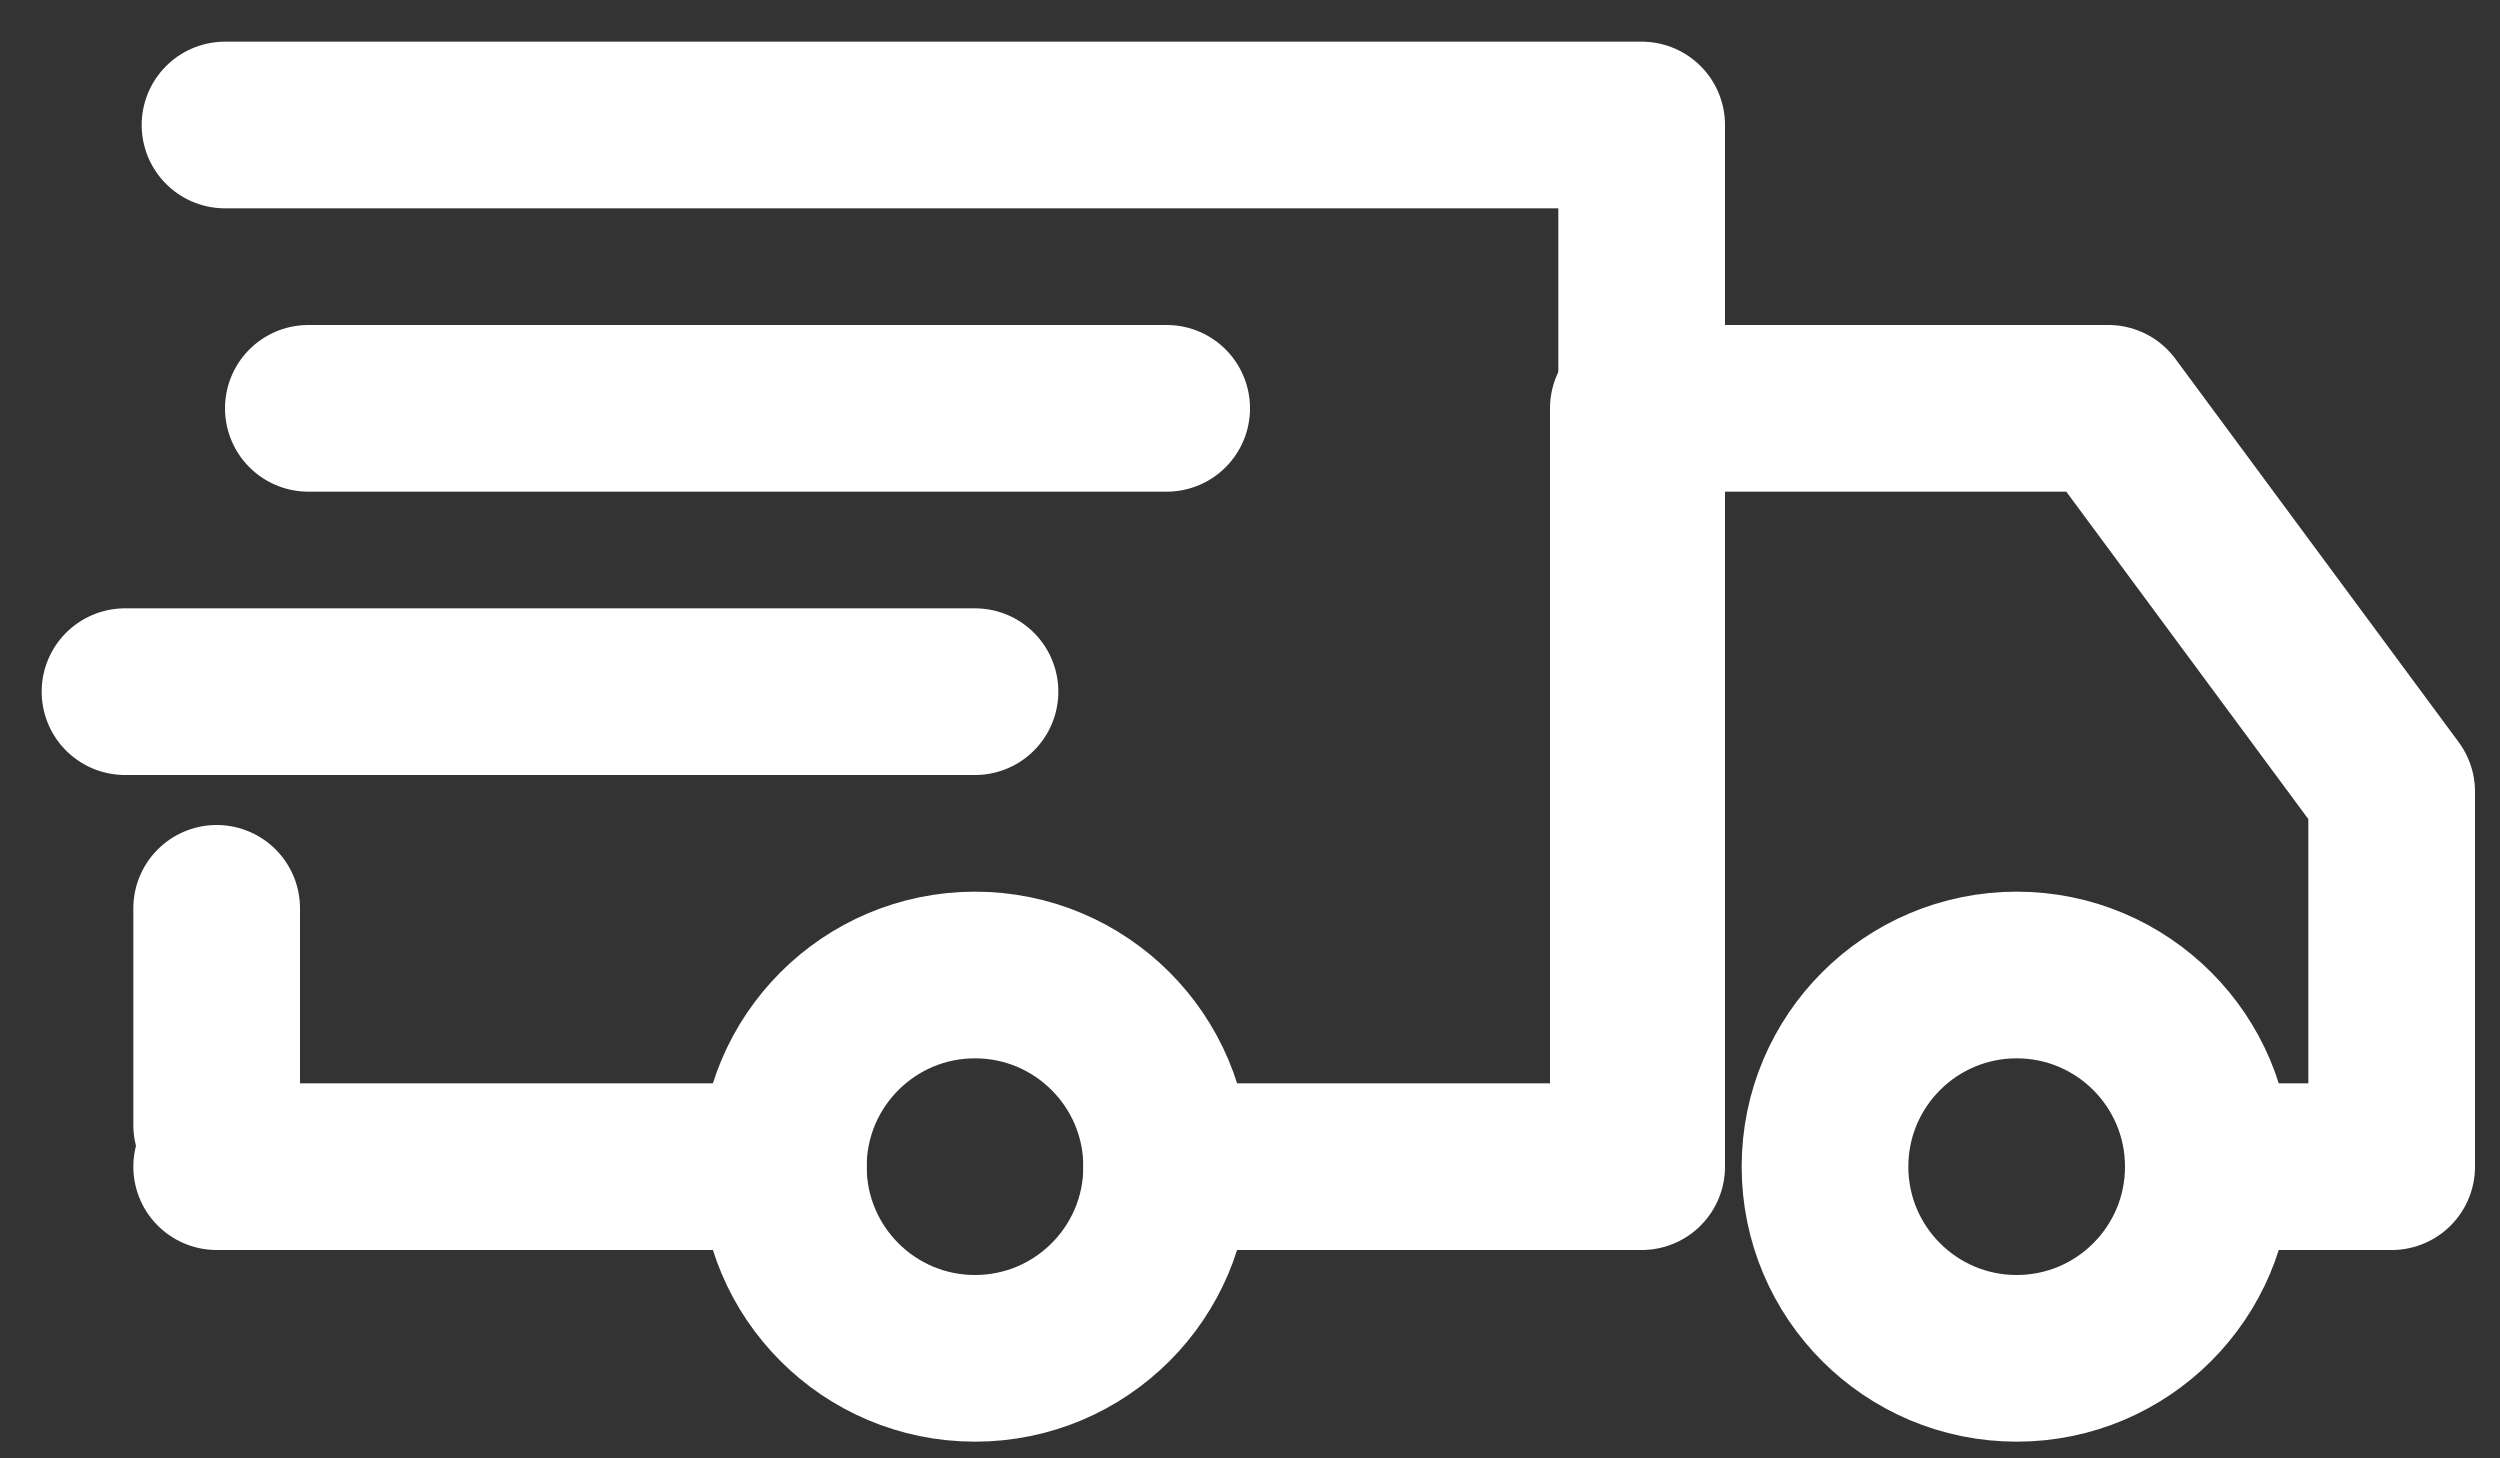
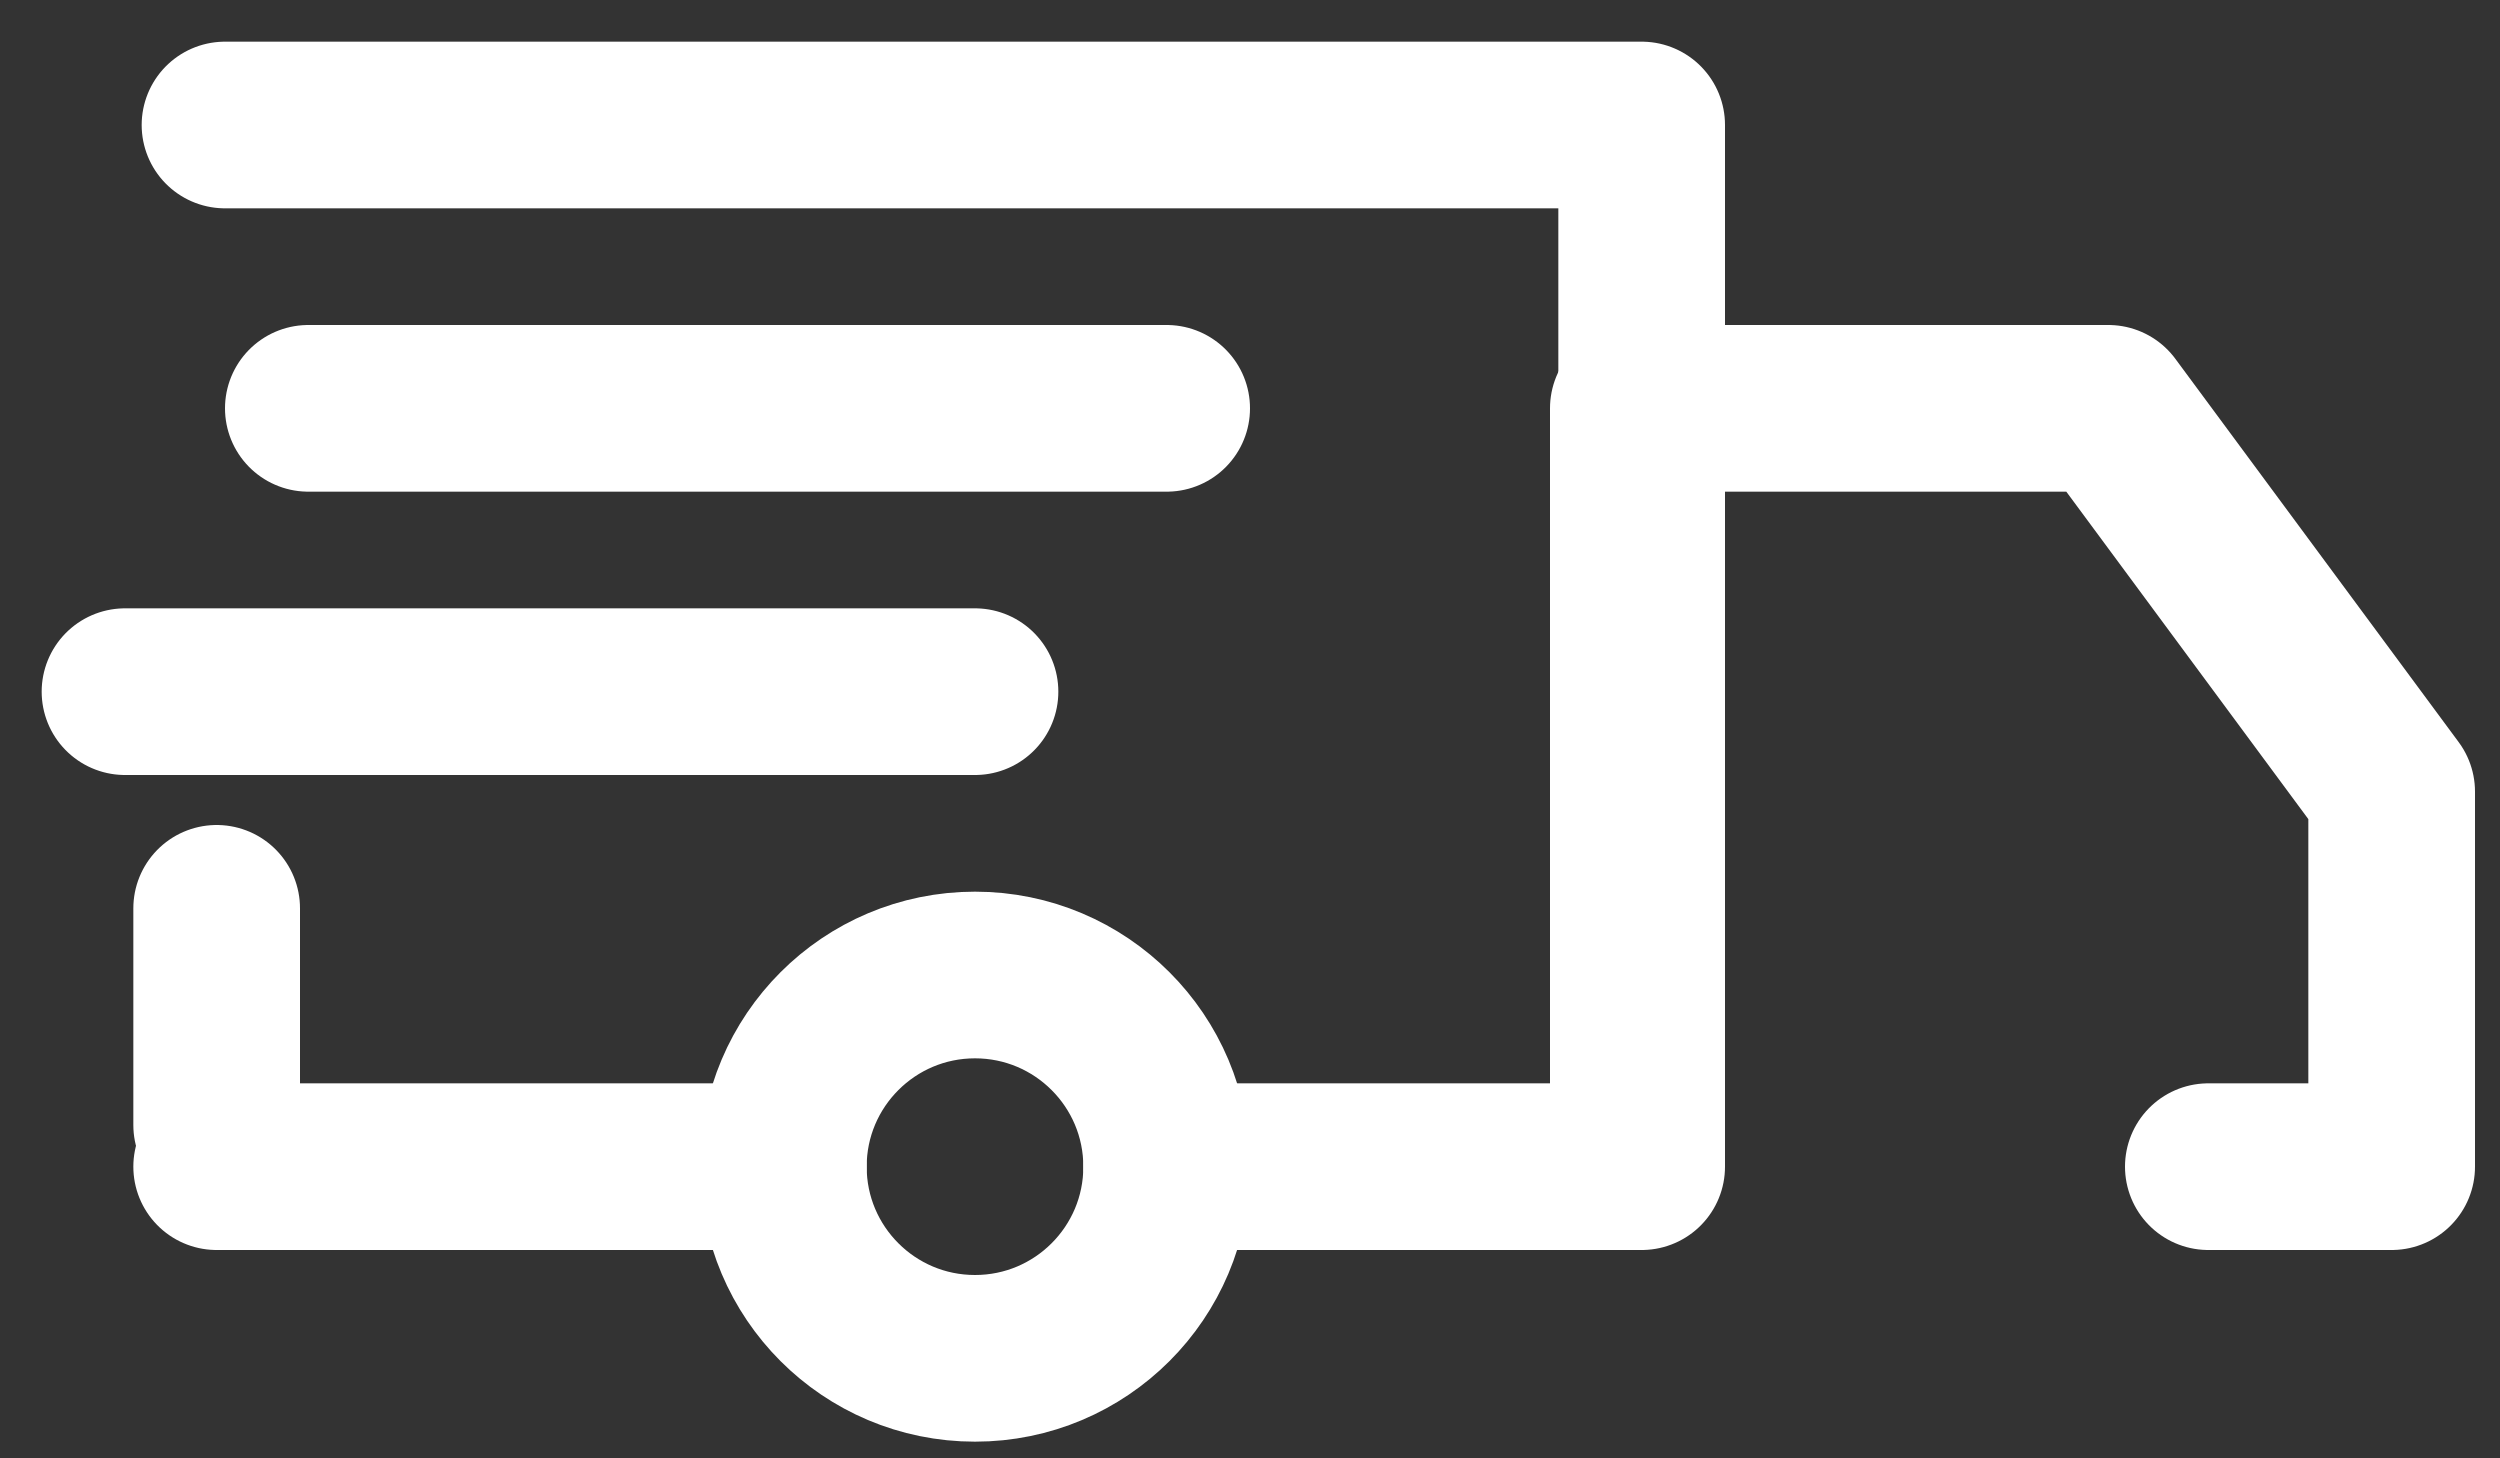
<svg xmlns="http://www.w3.org/2000/svg" version="1.1" id="Icons" x="0" y="0" viewBox="0 0 30 17.5" xml:space="preserve">
  <rect x="0" y="0" width="30" height="17.5" fill="#333333" stroke="none" />
  <style>.st0{fill:none;stroke:#fff;stroke-width:2;stroke-linecap:round;stroke-linejoin:round;stroke-miterlimit:10}</style>
  <path class="st0" d="M2.6 13.5v-2.6M14 14h5.7V1.5h-17" />
-   <circle class="st0" cx="24.2" cy="14" r="2.3" />
  <circle class="st0" cx="11.7" cy="14" r="2.3" />
  <path class="st0" d="M19.6 14L19.6 4.9 25.3 4.9 28.7 9.5 28.7 14 26.5 14M3.7 4.9L14 4.9M1.5 8.3L11.7 8.3" />
-   <path fill="none" d="M-288.8 -576.8H247.2V103.2H-288.8z" />
  <path class="st0" d="M2.6 14L9.4 14" />
</svg>